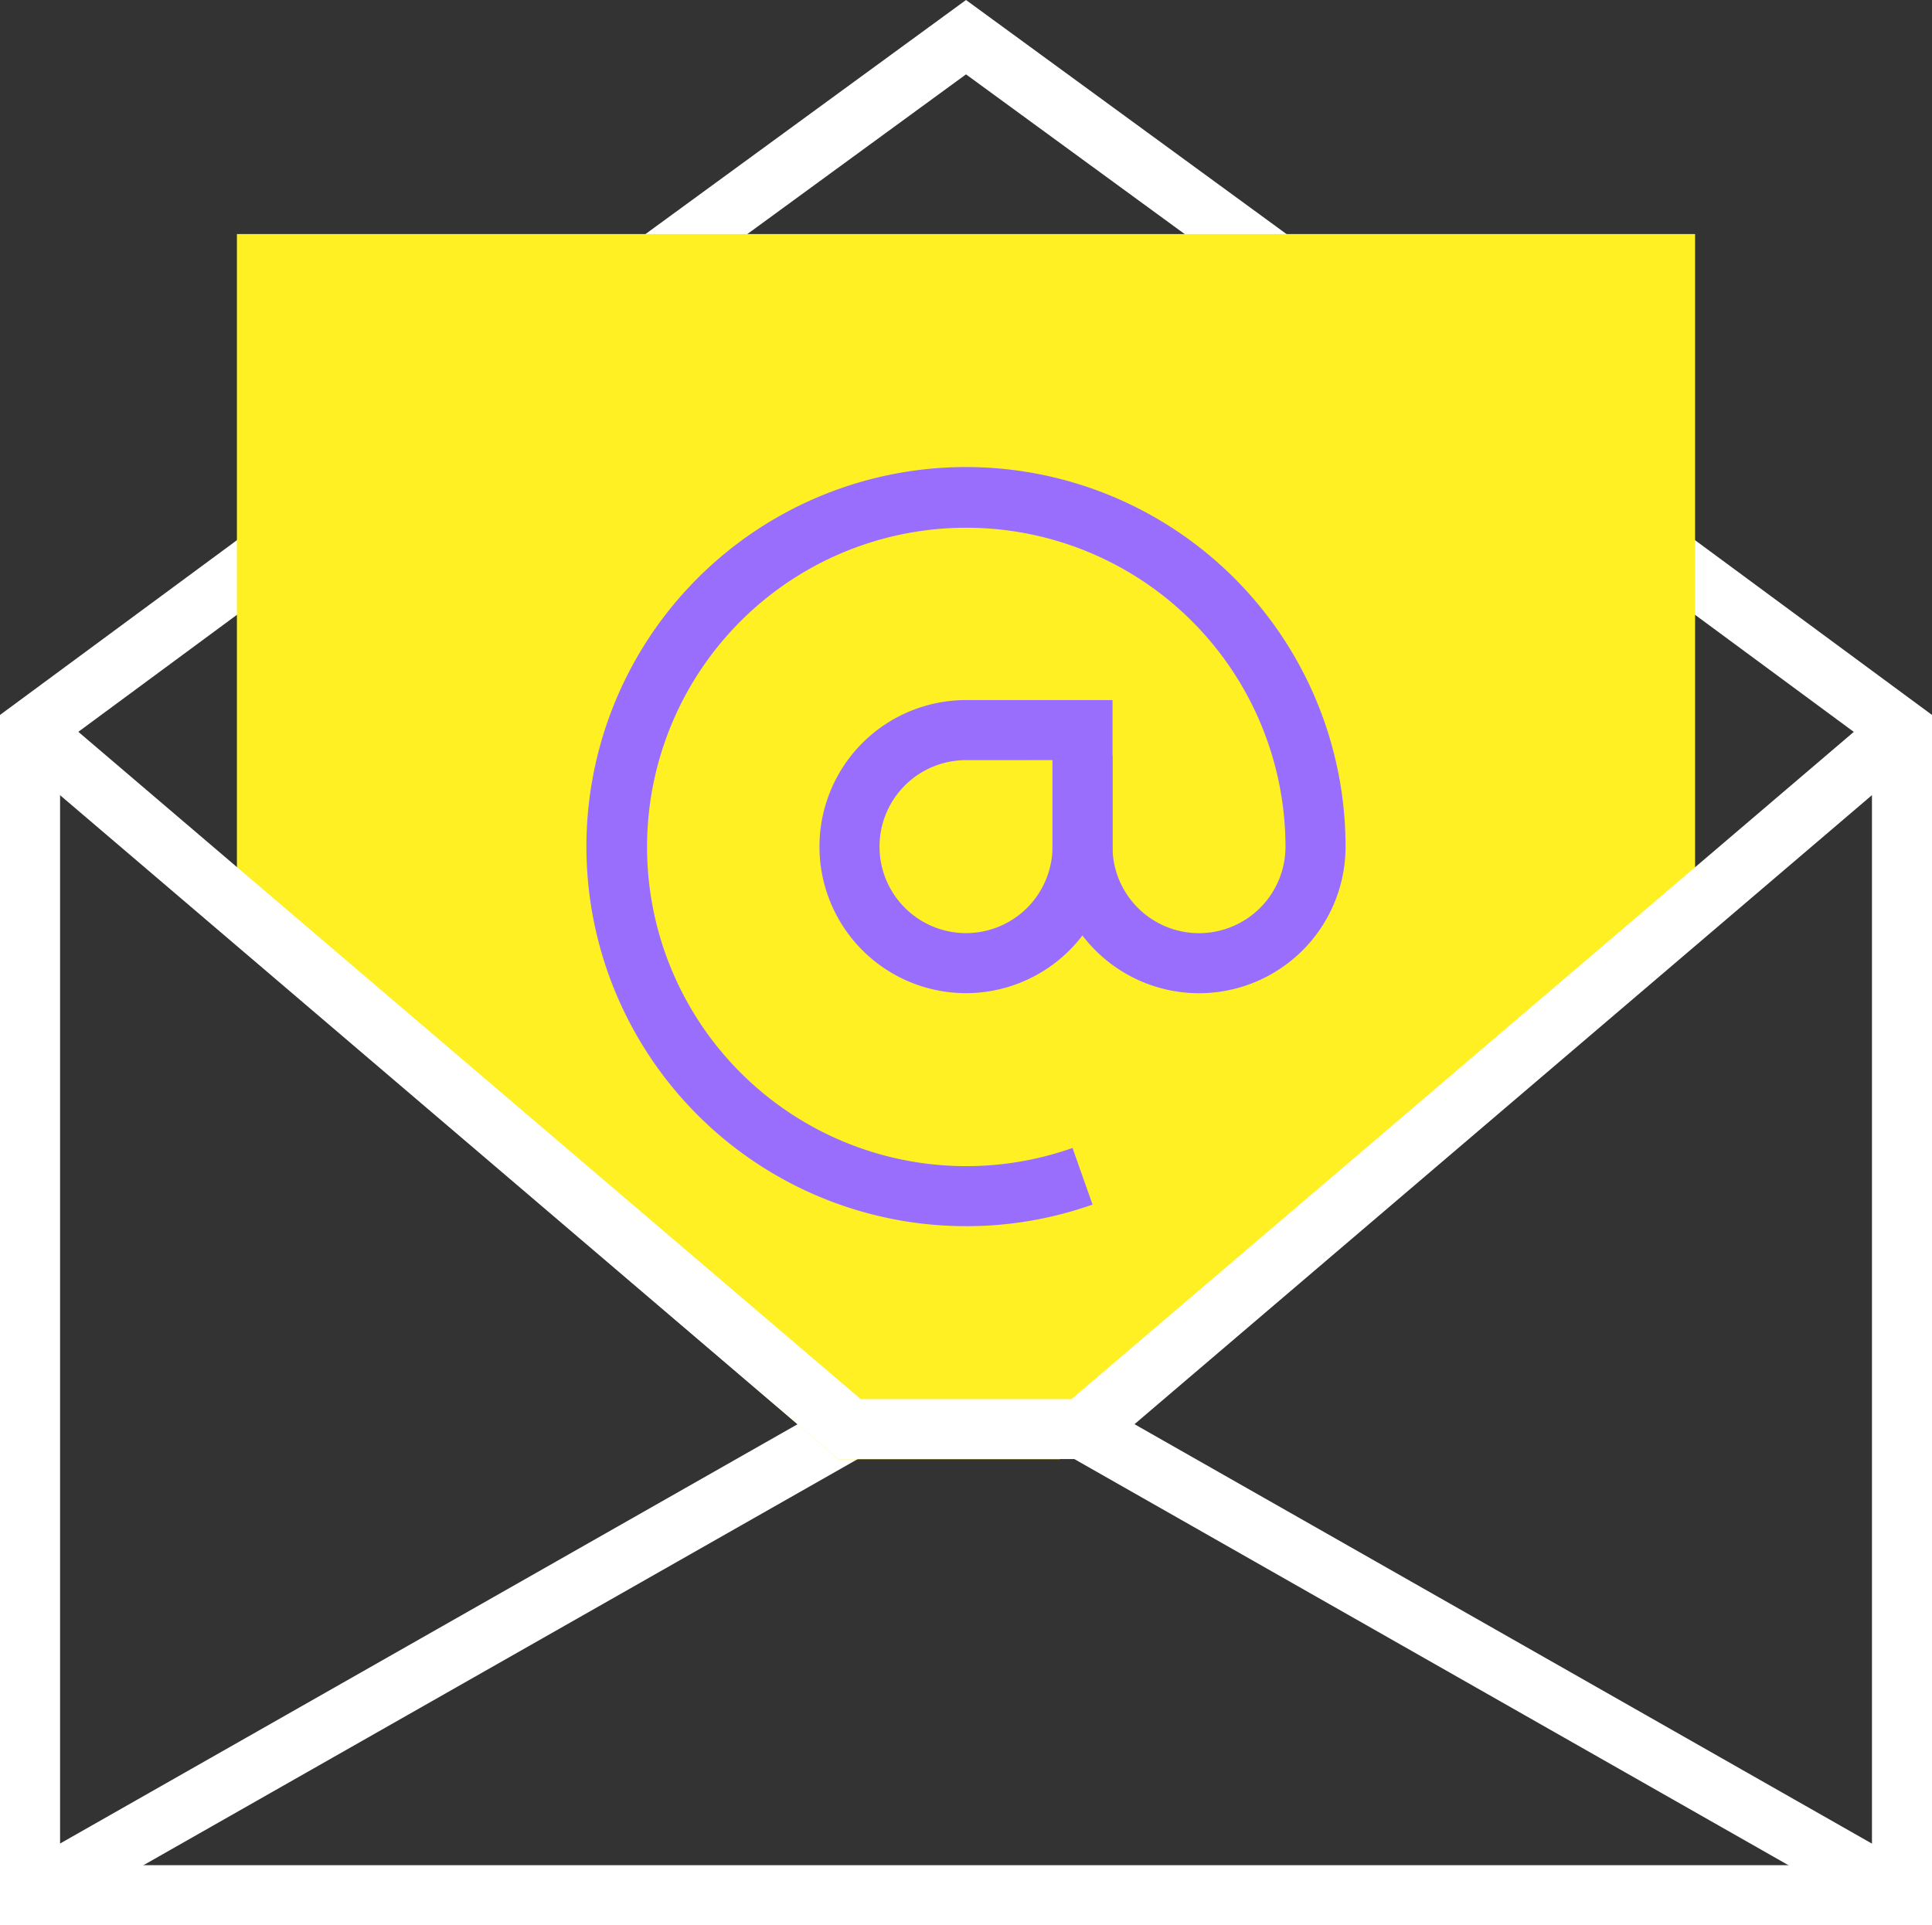
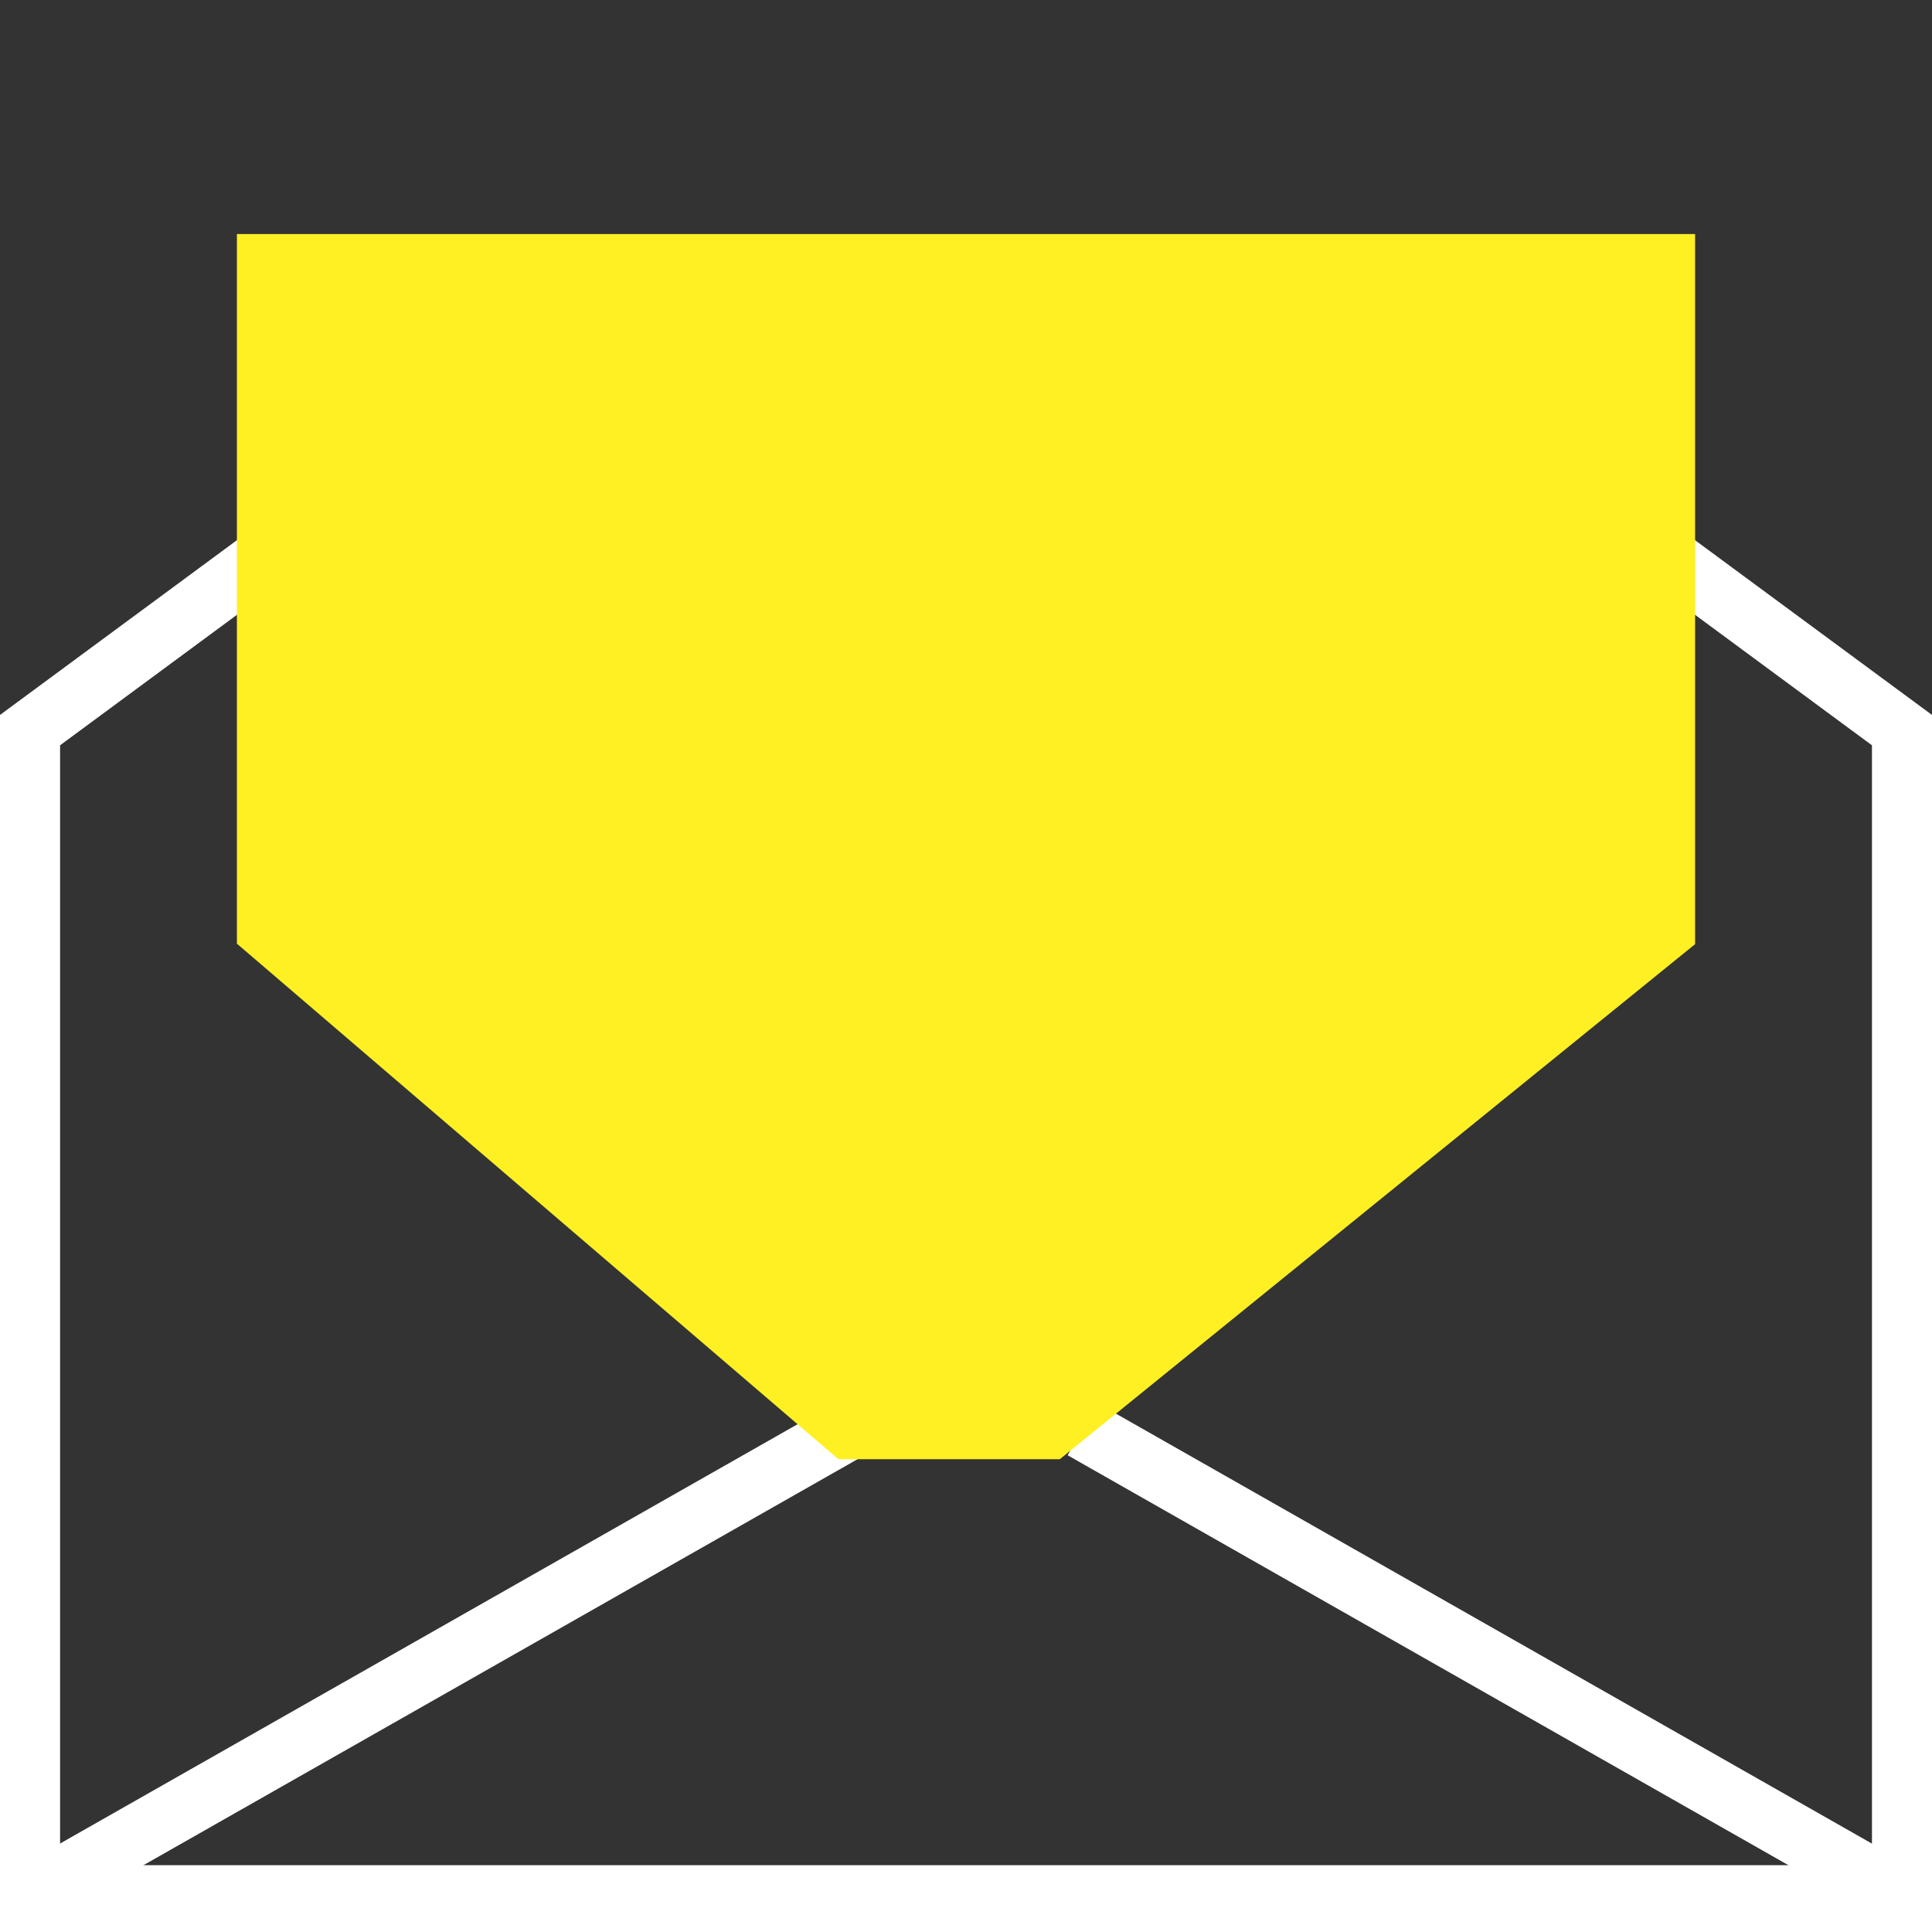
<svg xmlns="http://www.w3.org/2000/svg" width="80.981" height="80.699" viewBox="0 0 80.981 80.699">
  <rect x="0" y="0" width="80.981" height="80.699" fill="#333333" stroke="none" />
  <defs>
    <clipPath id="clip-path">
-       <rect id="Rectangle_299" data-name="Rectangle 299" width="80.981" height="80.699" fill="none" />
-     </clipPath>
+       </clipPath>
  </defs>
  <g id="Group_276" data-name="Group 276" transform="translate(0)">
    <path id="Path_666" data-name="Path 666" d="M69.045,46.252,78.464,53.2v46.942H2.518V53.2l9.418-6.948-1.494-2.026L0,51.928V102.66H80.981V51.928l-10.441-7.7Z" transform="translate(0 -21.96)" fill="#fff" />
-     <path id="Path_667" data-name="Path 667" d="M66.85,0,53.084,10.053l1.485,2.033L66.85,3.117l12.28,8.969,1.485-2.033Z" transform="translate(-26.359 0)" fill="#fff" />
    <rect id="Rectangle_297" data-name="Rectangle 297" width="39.515" height="2.517" transform="translate(0.635 78.345) rotate(-29.621)" fill="#fff" />
    <rect id="Rectangle_298" data-name="Rectangle 298" width="2.517" height="39.515" transform="translate(44.752 61) rotate(-60.371)" fill="#fff" />
    <path id="Path_668" data-name="Path 668" d="M22.224,49.894V21.988h58.6V49.894L55.013,70.824h-8.37Z" transform="translate(-11.035 -10.918)" fill="#fff023" />
    <path id="Path_669" data-name="Path 669" d="M54.217,70.841H44.935L19.724,49.231V19.487H80.845V49.252Zm-8.351-2.517h7.459l25-20.271V22H22.241V48.074Z" transform="translate(-9.794 -9.676)" fill="#fff023" />
    <g id="Group_275" data-name="Group 275" transform="translate(0)">
      <g id="Group_274" data-name="Group 274" clip-path="url(#clip-path)">
        <path id="Path_670" data-name="Path 670" d="M74.368,70.573a6.142,6.142,0,1,1,0-12.285H80.51V64.43a6.149,6.149,0,0,1-6.142,6.143m0-9.767a3.625,3.625,0,1,0,3.625,3.625V60.805Z" transform="translate(-33.877 -28.943)" fill="#9a6efc" />
        <path id="Path_671" data-name="Path 671" d="M64.735,70.707A15.91,15.91,0,1,1,80.644,54.8a6.142,6.142,0,1,1-12.285,0V50.982h2.517V54.8a3.625,3.625,0,1,0,7.25,0A13.38,13.38,0,1,0,69.2,67.428l.839,2.374a15.87,15.87,0,0,1-5.3.906" transform="translate(-24.244 -19.31)" fill="#9a6efc" />
        <path id="Path_672" data-name="Path 672" d="M46.274,90.4h-10.7L.877,60.8l1.634-1.915,34,29h8.839l34-29L80.975,60.8Z" transform="translate(-0.436 -29.24)" fill="#fff" />
      </g>
    </g>
  </g>
</svg>